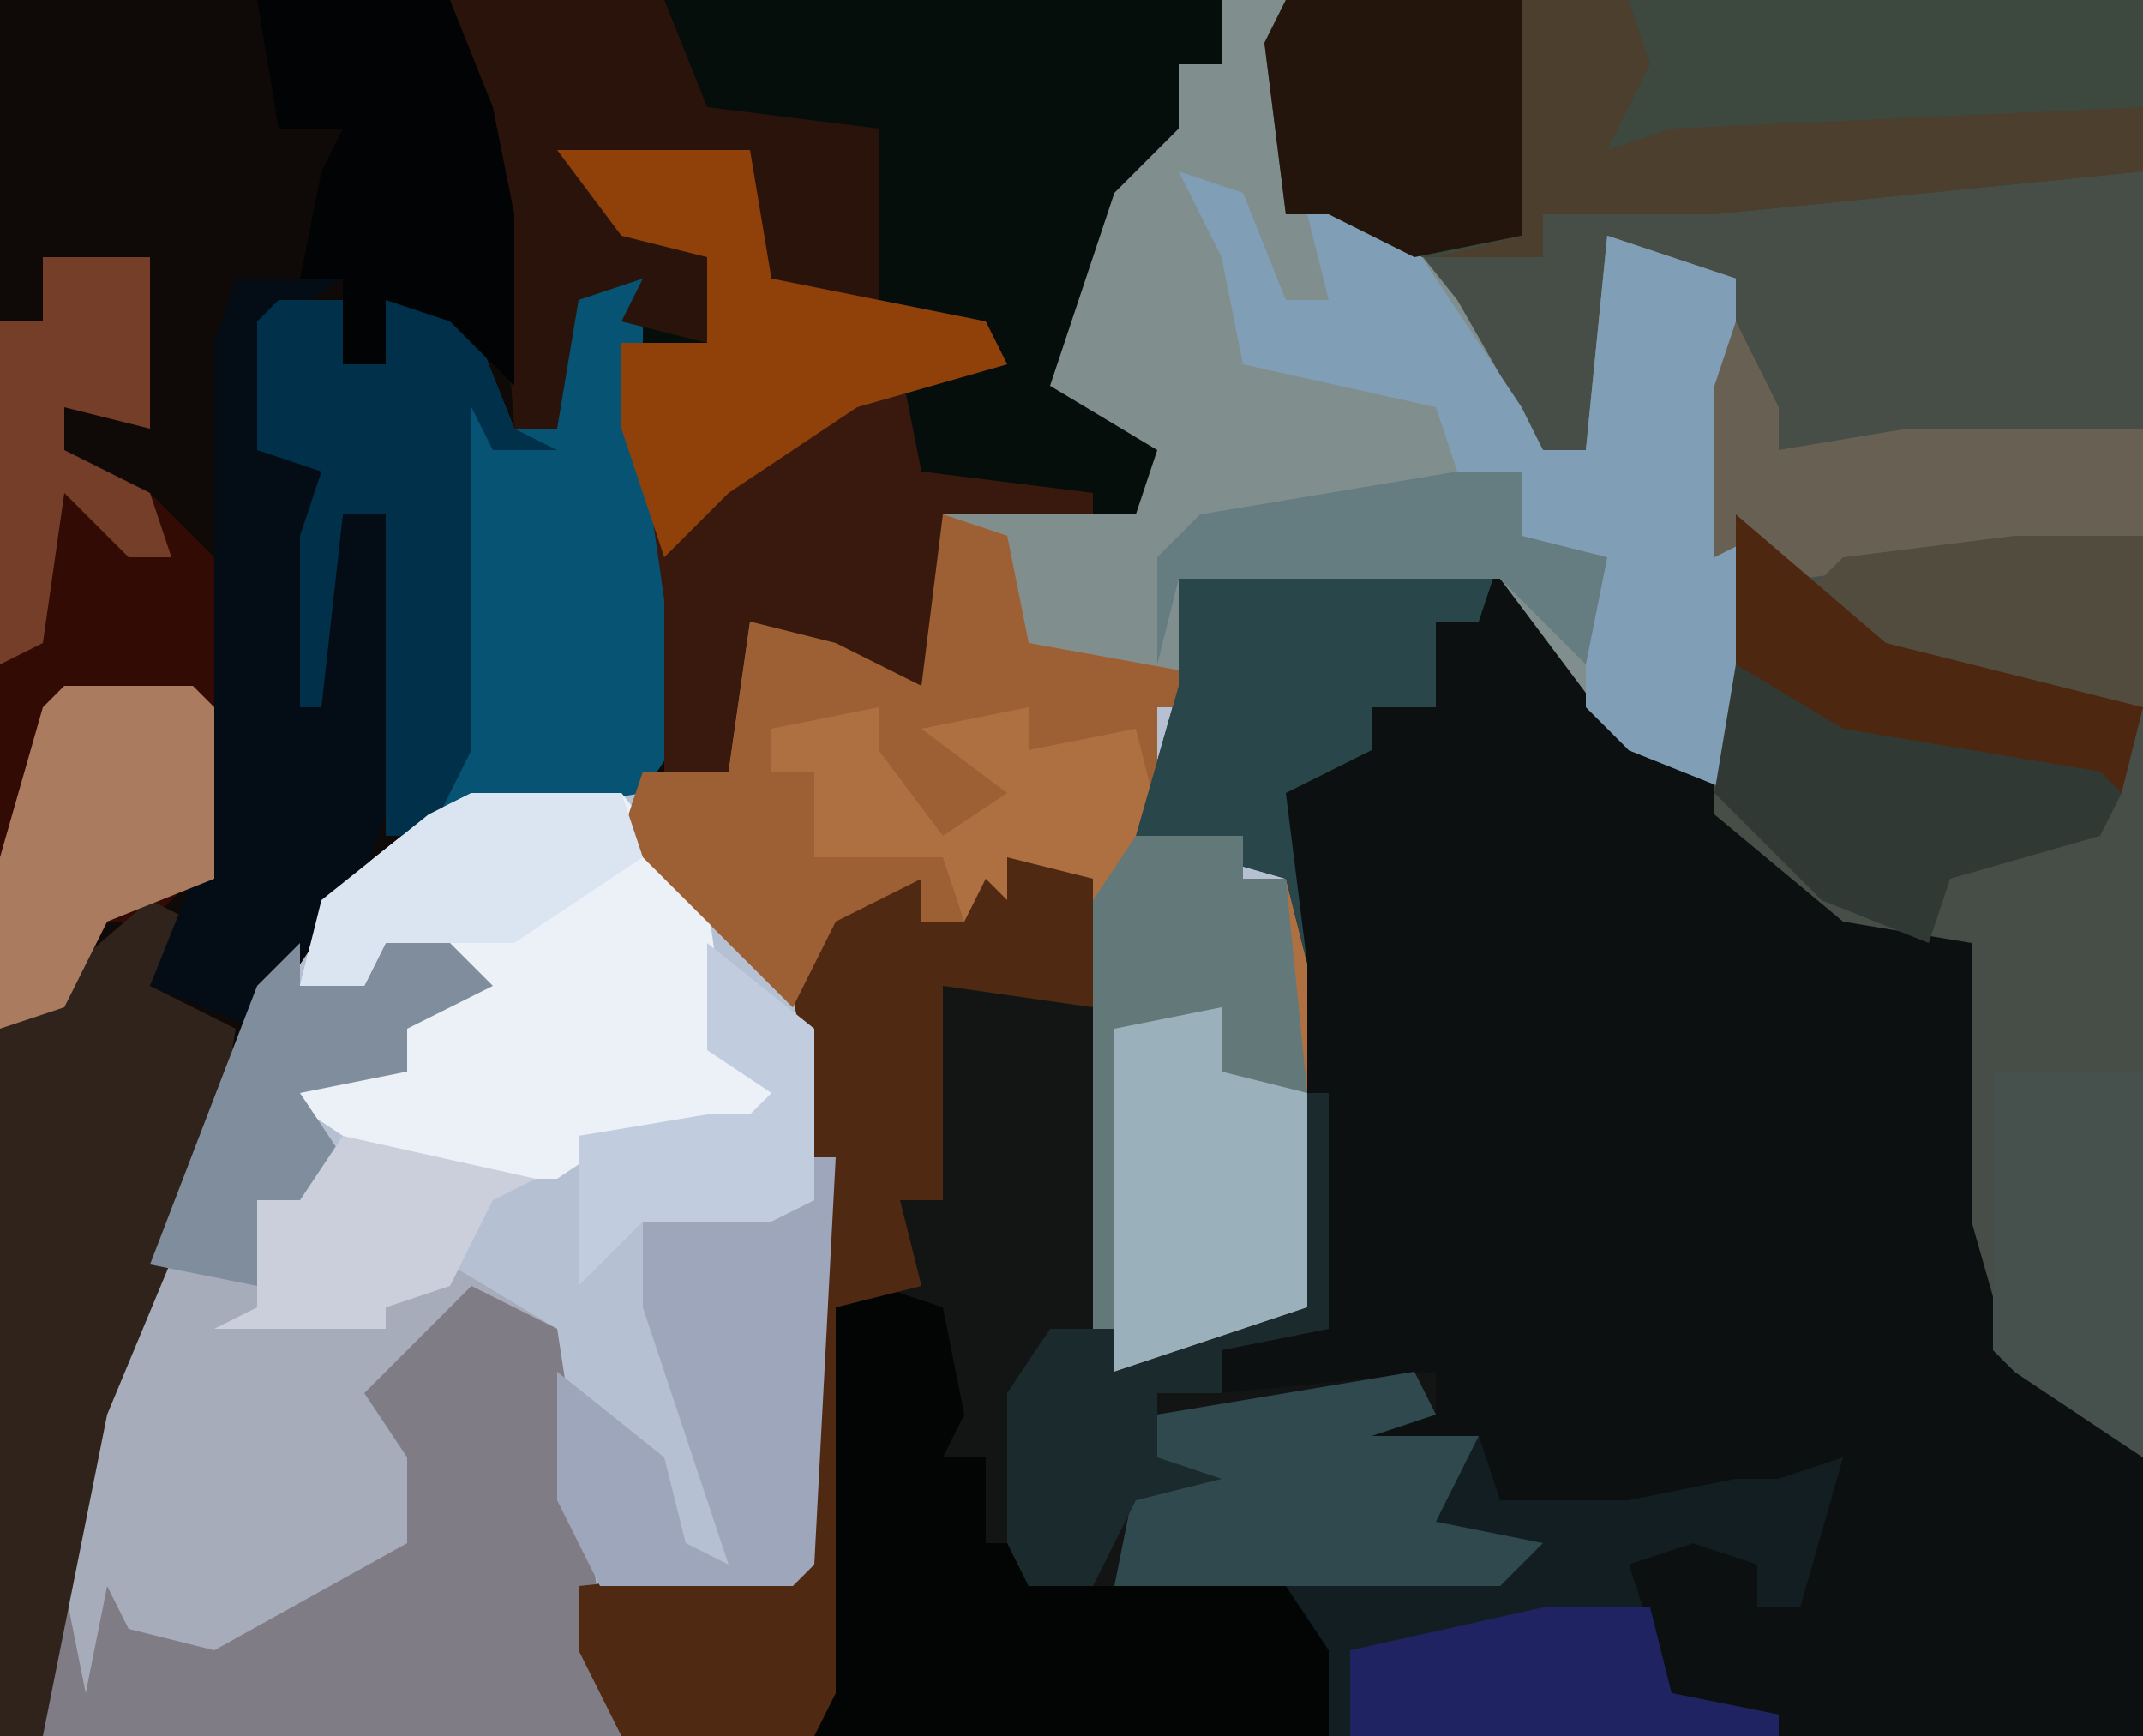
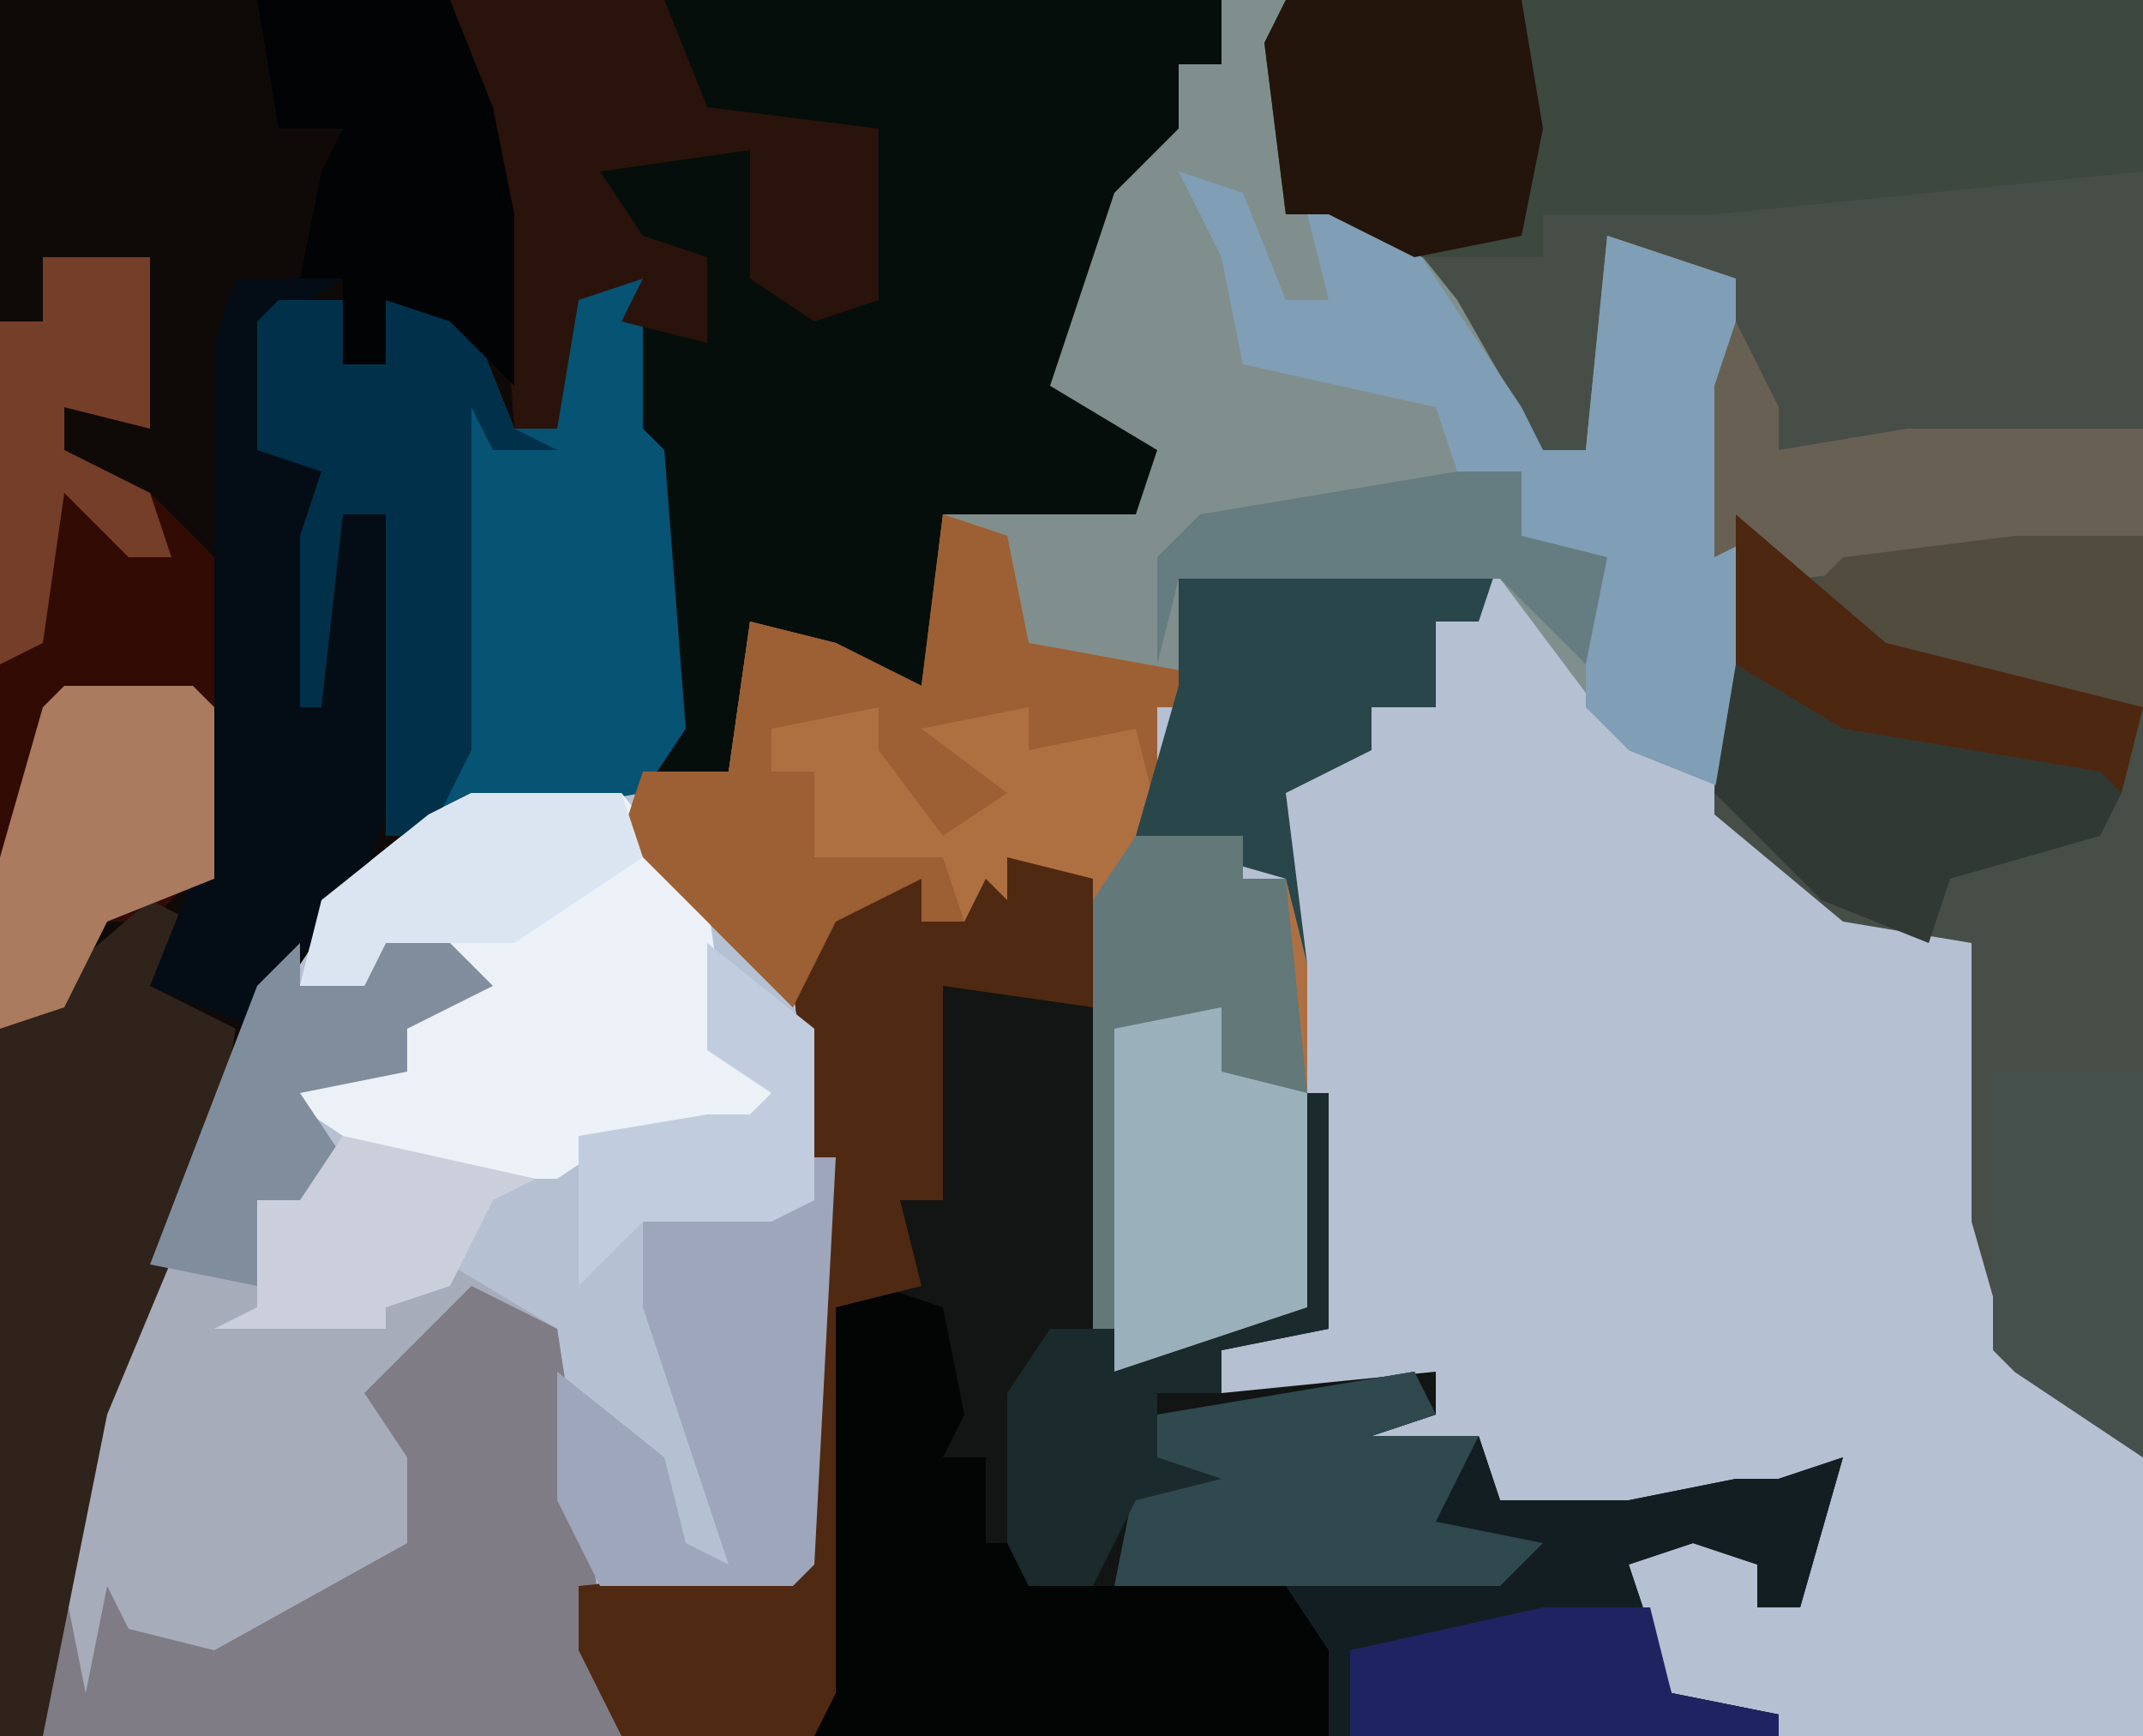
<svg xmlns="http://www.w3.org/2000/svg" version="1.1" width="100" height="81">
  <path d="M0,0 L100,0 L100,81 L0,81 Z " fill="#B5C0D3" transform="translate(0,0)" />
-   <path d="M0,0 L40,0 L40,81 L-31,81 L-33,77 L-33,74 L-23,73 L-22,54 L-23,46 L-21,42 L-17,41 L-17,43 L-15,43 L-14,41 L-13,42 L-12,40 L-9,41 L-8,64 L1,61 L0,41 L-7,39 L-5,32 L-5,27 L-3,26 L10,26 L14,31 L19,36 L21,37 L20,18 L20,13 L15,11 L15,21 L11,21 L5,11 L0,10 L-1,2 Z M-18,43 Z " fill="#0C1010" transform="translate(60,0)" />
  <path d="M0,0 L57,0 L57,3 L55,3 L55,6 L52,9 L49,18 L54,21 L53,24 L44,24 L45,29 L43,32 L39,31 L35,29 L34,36 L22,38 L16,42 L12,48 L4,69 L2,81 L0,81 Z " fill="#0F0A08" transform="translate(0,0)" />
  <path d="M0,0 L40,0 L40,68 L34,64 L32,57 L32,44 L26,43 L20,38 L20,13 L15,11 L15,21 L11,21 L5,11 L0,10 L-1,2 Z " fill="#474E47" transform="translate(60,0)" />
  <path d="M0,0 L3,0 L3,10 L7,9 L11,14 L15,21 L17,21 L18,11 L24,13 L24,37 L19,35 L13,27 L-2,27 L-2,32 L2,33 L-3,33 L-3,38 L1,39 L1,41 L3,41 L4,45 L4,61 L-5,64 L-6,62 L-6,41 L-9,42 L-9,44 L-7,45 L-11,44 L-14,43 L-14,41 L-18,43 L-20,47 L-25,42 L-28,39 L-27,36 L-23,36 L-22,29 L-18,30 L-14,32 L-13,24 L-4,23 L-4,21 L-9,18 L-5,7 L-2,6 L-2,3 L0,3 Z M-15,43 Z " fill="#808F8D" transform="translate(57,0)" />
  <path d="M0,0 L4,1 L5,24 L14,21 L14,11 L15,11 L15,22 L10,23 L10,25 L20,24 L20,26 L17,27 L22,27 L23,30 L29,30 L34,29 L36,29 L39,28 L37,35 L35,35 L35,33 L32,32 L29,33 L31,39 L36,40 L36,41 L-18,41 L-20,37 L-20,34 L-10,33 L-9,14 L-10,6 L-8,2 L-4,1 L-4,3 L-2,3 L-1,1 L0,2 Z M-5,3 Z " fill="#121513" transform="translate(47,40)" />
  <path d="M0,0 L36,0 L36,3 L34,3 L34,6 L31,9 L28,18 L33,21 L32,24 L23,24 L24,29 L22,32 L18,31 L14,29 L13,36 L10,36 L10,28 L9,21 L8,20 L9,13 L6,14 L5,20 L3,20 L2,6 L0,4 Z " fill="#050E0B" transform="translate(21,0)" />
  <path d="M0,0 L4,4 L0,6 L0,8 L-5,9 L-3,12 L-5,15 L-7,19 L-2,19 L2,17 L7,20 L9,33 L10,39 L-17,39 L-17,32 L-13,19 L-6,2 L-5,4 L-2,4 Z " fill="#A7ACBB" transform="translate(19,42)" />
  <path d="M0,0 L3,1 L4,6 L15,8 L15,9 L10,9 L10,14 L14,15 L14,17 L16,17 L17,21 L17,37 L8,40 L7,38 L7,17 L4,18 L4,20 L6,21 L2,20 L-1,19 L-1,17 L-5,19 L-7,23 L-12,18 L-15,15 L-14,12 L-10,12 L-9,5 L-5,6 L-1,8 Z M-2,19 Z " fill="#AF7041" transform="translate(44,24)" />
  <path d="M0,0 L40,0 L40,8 L20,10 L12,10 L12,12 L6,12 L2,10 L0,10 L-1,2 Z " fill="#3D483F" transform="translate(60,0)" />
  <path d="M0,0 L3,0 L3,7 L4,8 L5,21 L3,24 L-9,26 L-9,11 L-11,11 L-12,20 L-13,20 L-13,12 L-12,9 L-15,8 L-15,2 L-11,1 L-11,4 L-9,4 L-9,1 L-5,2 L-3,7 L-1,7 L-1,1 Z " fill="#065374" transform="translate(27,13)" />
  <path d="M0,0 L1,2 L-2,3 L3,3 L4,6 L10,6 L15,5 L17,5 L20,4 L18,11 L16,11 L16,9 L13,8 L10,9 L12,15 L17,16 L17,17 L-4,17 L-6,11 L-14,10 L-13,5 L-12,2 Z " fill="#131E22" transform="translate(66,64)" />
  <path d="M0,0 L5,0 L5,8 L1,7 L1,9 L5,11 L9,15 L9,27 L5,31 L3,31 L1,35 L-2,36 L-2,3 L0,3 Z " fill="#330B05" transform="translate(2,12)" />
-   <path d="M0,0 L9,0 L10,6 L15,7 L20,8 L21,10 L16,10 L17,15 L25,16 L25,17 L18,17 L19,22 L17,25 L13,24 L9,22 L8,29 L5,29 L5,21 L4,14 L3,9 L7,9 L7,5 L3,4 Z " fill="#39180E" transform="translate(26,7)" />
  <path d="M0,0 L7,0 L11,5 L12,12 L15,15 L14,17 L9,17 L7,16 L4,18 L-3,18 L-9,14 L-5,13 L-3,13 L-3,11 L0,8 L-3,6 L-5,9 L-8,9 L-7,5 L-2,1 Z " fill="#ECF1F8" transform="translate(22,37)" />
  <path d="M0,0 L3,1 L4,6 L3,8 L5,8 L5,12 L7,12 L7,14 L9,14 L10,10 L10,14 L19,14 L21,17 L21,21 L-3,21 L-2,1 Z " fill="#030404" transform="translate(41,60)" />
  <path d="M0,0 L4,2 L6,15 L7,21 L-20,21 L-20,14 L-19,14 L-18,19 L-17,14 L-16,16 L-12,17 L-3,12 L-3,8 L-5,5 Z " fill="#7F7C85" transform="translate(22,60)" />
  <path d="M0,0 L3,1 L5,6 L7,6 L6,2 L10,2 L16,11 L17,13 L19,13 L20,3 L26,5 L26,29 L21,27 L19,25 L19,18 L16,17 L16,14 L13,14 L12,11 L3,9 L2,4 Z " fill="#809EB6" transform="translate(55,8)" />
  <path d="M0,0 L4,1 L4,7 L-3,6 L-3,16 L-5,16 L-4,20 L-8,21 L-8,39 L-9,41 L-18,41 L-20,37 L-20,34 L-10,33 L-9,14 L-10,6 L-8,2 L-4,1 L-4,3 L-2,3 L-1,1 L0,2 Z M-5,3 Z " fill="#502913" transform="translate(47,40)" />
  <path d="M0,0 L2,1 L0,4 L4,6 L3,12 L-2,24 L-5,39 L-7,39 L-7,6 Z " fill="#2F231B" transform="translate(7,42)" />
  <path d="M0,0 L5,0 L2,2 L2,8 L4,9 L4,16 L5,11 L7,11 L8,14 L8,22 L6,28 L2,33 L1,35 L-4,33 L-2,28 L-1,26 L-1,3 Z " fill="#040D15" transform="translate(11,13)" />
  <path d="M0,0 L10,0 L12,5 L20,6 L20,11 L20,14 L17,15 L14,13 L14,7 L7,8 L9,11 L12,12 L12,16 L8,15 L9,13 L6,14 L5,20 L3,20 L2,6 L0,4 Z " fill="#2A130B" transform="translate(21,0)" />
  <path d="M0,0 L3,1 L4,6 L15,8 L15,9 L10,9 L10,14 L9,10 L4,11 L4,9 L-1,10 L3,13 L0,15 L-3,11 L-3,9 L-8,10 L-8,12 L-6,12 L-6,16 L0,16 L1,19 L-1,19 L-1,17 L-5,19 L-7,23 L-12,18 L-15,15 L-14,12 L-10,12 L-9,5 L-5,6 L-1,8 Z M-2,19 Z " fill="#9C6034" transform="translate(44,24)" />
  <path d="M0,0 L1,0 L0,19 L-1,20 L-10,20 L-12,16 L-12,10 L-7,14 L-6,18 L-4,19 L-8,7 L-8,2 L-1,2 Z " fill="#9DA6BA" transform="translate(38,54)" />
  <path d="M0,0 L3,0 L3,3 L5,3 L5,0 L9,1 L11,6 L13,7 L10,7 L9,5 L9,21 L7,25 L5,25 L5,10 L3,10 L2,19 L1,19 L1,11 L2,8 L-1,7 L-1,1 Z " fill="#01314A" transform="translate(13,14)" />
  <path d="M0,0 L9,0 L11,5 L12,10 L12,18 L9,15 L6,14 L6,17 L4,17 L4,13 L2,13 L3,8 L4,6 L1,6 Z " fill="#010305" transform="translate(12,0)" />
  <path d="M0,0 L13,0 L12,3 L10,3 L10,7 L7,7 L7,9 L3,11 L4,19 L3,15 L-4,13 L-2,6 L-2,1 Z " fill="#29464A" transform="translate(57,26)" />
-   <path d="M0,0 L9,0 L10,6 L15,7 L20,8 L21,10 L14,12 L8,16 L5,19 L3,13 L3,9 L7,9 L7,5 L3,4 Z " fill="#90410A" transform="translate(26,7)" />
  <path d="M0,0 L3,1 L3,4 L6,5 L6,15 L-3,18 L-3,2 Z " fill="#9AB1BC" transform="translate(55,46)" />
  <path d="M0,0 L11,0 L12,6 L11,11 L6,12 L2,10 L0,10 L-1,2 Z " fill="#23140C" transform="translate(60,0)" />
-   <path d="M0,0 L5,0 L6,3 L4,7 L7,6 L29,5 L29,8 L9,10 L1,10 L1,12 L-4,12 L0,11 Z " fill="#4C3F2E" transform="translate(71,0)" />
  <path d="M0,0 L2,4 L2,6 L8,5 L19,5 L19,10 L3,12 L1,10 L-1,11 L-1,3 Z " fill="#686153" transform="translate(81,15)" />
  <path d="M0,0 L5,2 L17,4 L18,6 L17,8 L10,10 L9,13 L4,11 L-1,6 Z " fill="#313935" transform="translate(81,31)" />
  <path d="M0,0 L6,0 L7,1 L7,9 L2,11 L0,15 L-3,16 L-3,8 L-1,1 Z " fill="#AA7B5E" transform="translate(3,32)" />
  <path d="M0,0 L1,2 L-2,3 L3,3 L1,7 L6,8 L4,10 L-14,10 L-13,5 L-12,2 Z " fill="#2F494E" transform="translate(66,64)" />
  <path d="M0,0 L7,0 L7,18 L1,14 L0,13 Z " fill="#46514E" transform="translate(93,50)" />
  <path d="M0,0 L4,4 L0,6 L0,8 L-5,9 L-3,12 L-5,15 L-7,18 L-12,17 L-7,4 L-5,2 L-5,4 L-2,4 Z " fill="#808D9D" transform="translate(19,42)" />
  <path d="M0,0 L5,0 L5,2 L7,2 L8,12 L4,11 L4,8 L-1,9 L-1,23 L-2,23 L-2,3 Z " fill="#627879" transform="translate(53,39)" />
  <path d="M0,0 L6,0 L6,8 L-4,7 L-10,3 L-8,1 Z " fill="#524C3F" transform="translate(94,25)" />
  <path d="M0,0 L1,0 L1,11 L-4,12 L-4,14 L-7,14 L-7,17 L-4,18 L-8,19 L-10,23 L-13,23 L-14,21 L-14,14 L-12,11 L-9,11 L-9,13 L0,10 Z " fill="#1B2A2C" transform="translate(61,51)" />
  <path d="M0,0 L5,0 L5,8 L1,7 L1,9 L5,11 L6,14 L4,14 L1,11 L0,18 L-2,19 L-2,3 L0,3 Z " fill="#753E29" transform="translate(2,12)" />
  <path d="M0,0 L5,0 L6,4 L11,5 L11,6 L-9,6 L-9,2 Z " fill="#202361" transform="translate(72,75)" />
  <path d="M0,0 L7,6 L19,9 L18,13 L17,12 L5,10 L0,7 Z " fill="#4D2710" transform="translate(81,24)" />
  <path d="M0,0 L7,0 L8,3 L2,7 L-1,7 L-4,7 L-5,9 L-8,9 L-7,5 L-2,1 Z " fill="#DBE5F1" transform="translate(22,37)" />
  <path d="M0,0 L9,2 L7,3 L5,7 L2,8 L2,9 L-6,9 L-4,8 L-4,3 L-2,3 Z " fill="#CBCFDC" transform="translate(16,53)" />
  <path d="M0,0 L5,4 L5,12 L3,13 L-3,13 L-6,16 L-6,9 L0,8 L2,8 L3,7 L0,5 Z " fill="#C2CCDF" transform="translate(33,44)" />
  <path d="M0,0 L3,0 L3,3 L7,4 L6,9 L2,5 L-13,5 L-14,9 L-14,4 L-12,2 Z " fill="#657C81" transform="translate(68,22)" />
</svg>